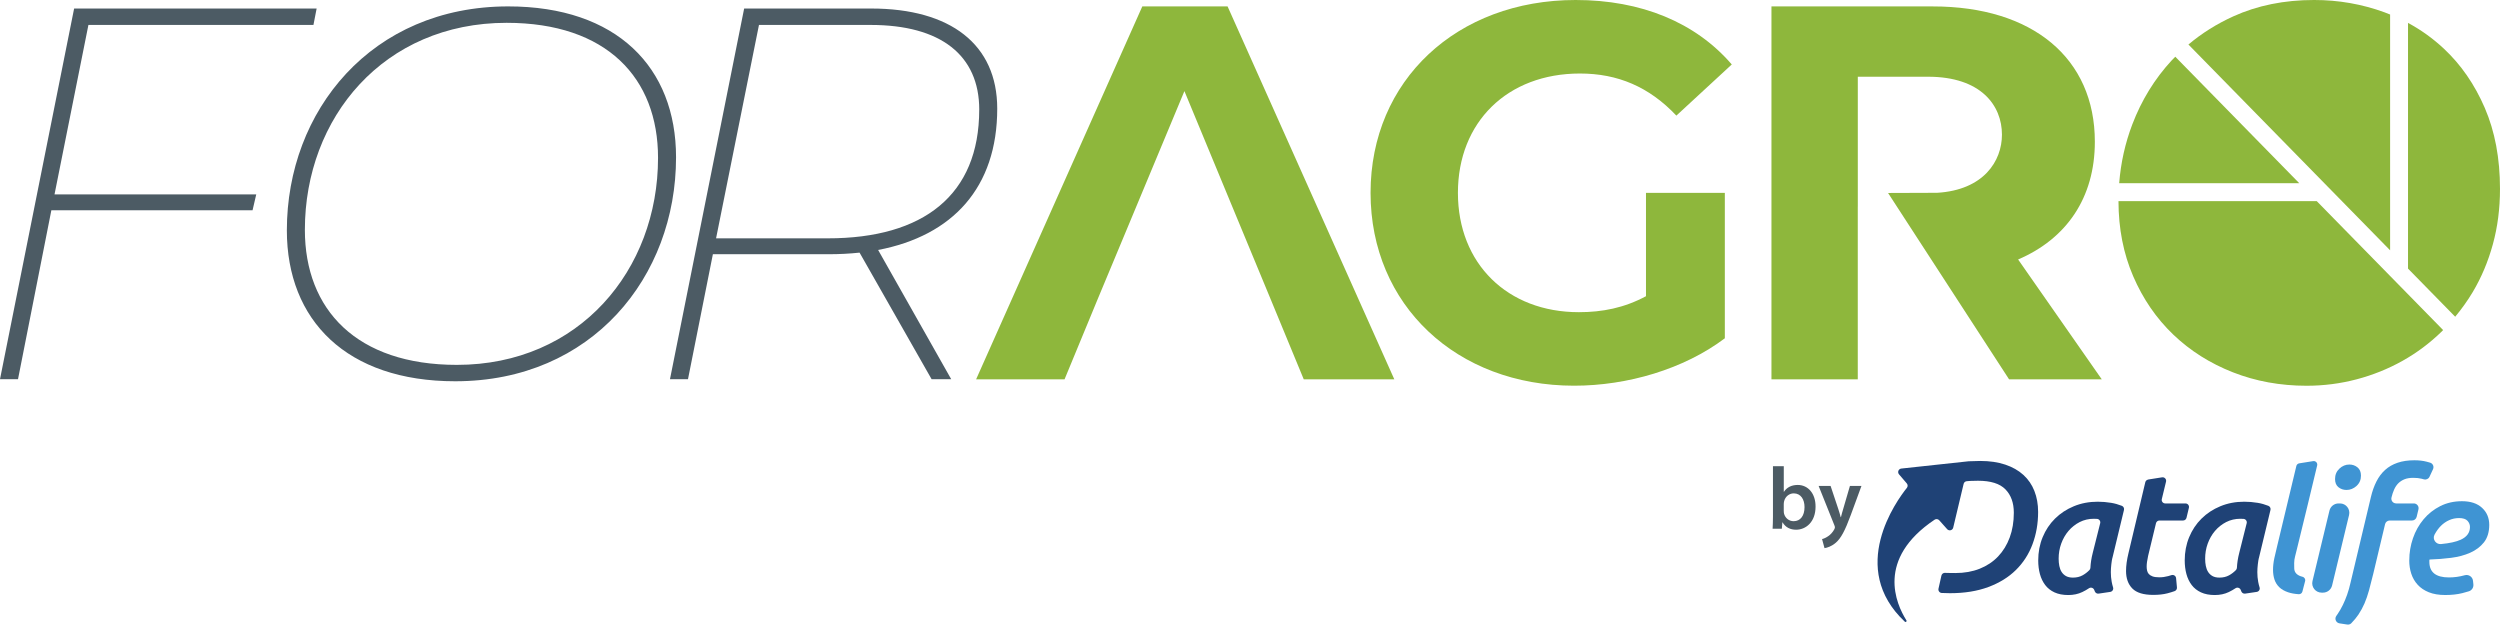
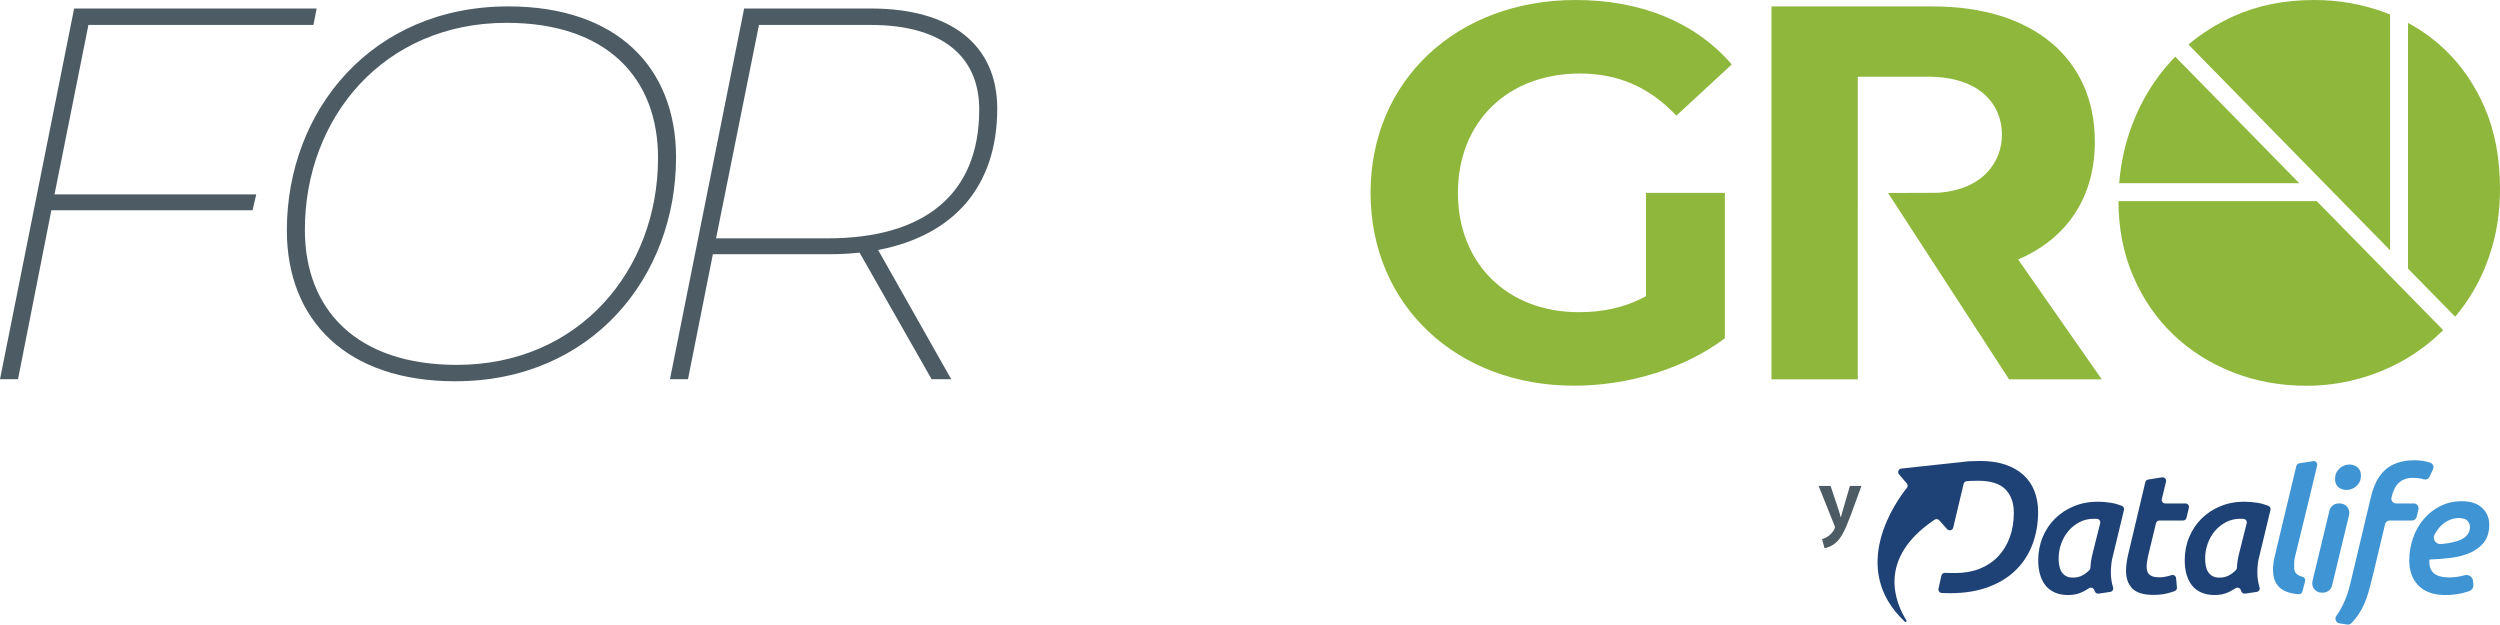
<svg xmlns="http://www.w3.org/2000/svg" id="Capa_2" viewBox="0 0 988.21 246.88">
  <defs>
    <style>
      .cls-1 {
        fill: #3f94d3;
      }

      .cls-2 {
        fill: #8eb73c;
      }

      .cls-3 {
        fill: #4c5b64;
      }

      .cls-4 {
        fill: #1f4276;
      }
    </style>
  </defs>
  <g id="Capa_1-2" data-name="Capa_1">
    <g>
      <g>
        <g>
-           <path class="cls-3" d="M700.82,184.28h4.28v10.12h.07c1.04-1.64,2.89-2.71,5.43-2.71,4.14,0,7.1,3.44,7.06,8.59,0,6.09-3.86,9.11-7.69,9.11-2.19,0-4.14-.84-5.36-2.92h-.07l-.21,2.54h-3.65c.07-1.15.14-3.03.14-4.73v-20ZM705.1,202.02c0,.35.03.7.1,1.01.45,1.74,1.95,2.99,3.79,2.99,2.68,0,4.31-2.12,4.31-5.57,0-2.99-1.43-5.43-4.28-5.43-1.74,0-3.34,1.25-3.79,3.13-.07.31-.14.7-.14,1.11v2.75Z" />
          <path class="cls-3" d="M723.6,192.07l3.03,9.08c.35,1.04.73,2.33.97,3.27h.1c.24-.94.56-2.23.91-3.31l2.64-9.04h4.56l-4.24,11.55c-2.33,6.33-3.9,9.15-5.88,10.89-1.7,1.46-3.44,2.02-4.49,2.16l-.97-3.58c.73-.17,1.6-.56,2.47-1.18.8-.52,1.77-1.53,2.37-2.68.14-.31.24-.56.24-.77,0-.17-.03-.42-.21-.83l-6.23-15.55h4.73Z" />
        </g>
        <g>
          <path class="cls-4" d="M834.98,220.57c-.13.5-.27,1.3-.4,2.43-.13,1.12-.2,2.18-.2,3.17,0,1.3.11,2.57.34,3.81.13.74.32,1.48.55,2.23.25.81-.3,1.64-1.13,1.76l-4.58.68c-.63.09-1.24-.25-1.49-.83-.09-.21-.17-.41-.25-.62-.32-.85-1.34-1.17-2.1-.66-.79.53-1.66,1.03-2.62,1.49-1.64.79-3.5,1.18-5.56,1.18s-3.92-.35-5.43-1.05c-1.51-.7-2.73-1.66-3.67-2.9-.94-1.24-1.64-2.69-2.09-4.35-.45-1.66-.67-3.46-.67-5.39,0-3.28.58-6.34,1.75-9.17,1.17-2.83,2.8-5.28,4.89-7.35,2.09-2.07,4.57-3.7,7.45-4.89,2.88-1.19,6.02-1.79,9.44-1.79,1.75,0,3.52.15,5.29.44,1.4.23,2.81.62,4.23,1.18.65.25,1.01.95.85,1.63l-4.58,19ZM830.17,206.84c.21-.83-.37-1.66-1.22-1.73-.41-.03-.85-.05-1.3-.05-2.02,0-3.89.44-5.6,1.31-1.71.88-3.18,2.05-4.42,3.51-1.24,1.46-2.19,3.14-2.87,5.02-.68,1.89-1.01,3.87-1.01,5.93,0,1.03.09,2,.27,2.9.18.9.48,1.69.91,2.36.43.67,1,1.21,1.72,1.62.72.4,1.64.61,2.76.61,1.44,0,2.71-.3,3.81-.91.96-.53,1.87-1.22,2.71-2.08.23-.24.36-.57.38-.9.05-.98.15-1.9.28-2.78.16-1.03.37-2.07.64-3.1l2.94-11.71Z" />
          <path class="cls-4" d="M849.12,189.55l5.51-.87c.98-.16,1.81.74,1.57,1.7l-1.67,6.9c-.21.88.45,1.72,1.35,1.72h8.01c.9,0,1.56.84,1.35,1.72l-.95,3.96c-.15.63-.71,1.07-1.35,1.07h-9.36c-.64,0-1.2.44-1.35,1.07l-3.11,12.89c-.22.99-.37,1.81-.45,2.46-.09.65-.13,1.25-.13,1.79s.06,1.07.17,1.58c.11.52.34.97.67,1.35.34.38.83.7,1.48.94.65.25,1.54.37,2.66.37,1.21,0,2.38-.16,3.51-.47.46-.13.89-.26,1.3-.39.86-.28,1.75.29,1.84,1.19l.34,3.69c.06.64-.32,1.22-.92,1.44-.83.3-1.8.6-2.89.88-1.57.4-3.42.61-5.53.61-3.87,0-6.63-.84-8.29-2.53-1.66-1.68-2.49-3.99-2.49-6.91,0-1.08.08-2.19.24-3.34.16-1.15.39-2.37.71-3.67l6.66-28.08c.13-.55.58-.97,1.14-1.05Z" />
          <path class="cls-4" d="M892.89,220.57c-.13.5-.27,1.3-.4,2.43-.13,1.12-.2,2.18-.2,3.17,0,1.3.11,2.57.34,3.81.13.74.32,1.48.55,2.23.25.81-.3,1.64-1.13,1.76l-4.58.68c-.63.09-1.24-.25-1.49-.83-.09-.21-.17-.41-.25-.62-.32-.85-1.34-1.17-2.1-.66-.79.53-1.66,1.03-2.62,1.49-1.64.79-3.5,1.18-5.56,1.18s-3.92-.35-5.43-1.05c-1.51-.7-2.73-1.66-3.67-2.9-.94-1.24-1.64-2.69-2.09-4.35-.45-1.66-.67-3.46-.67-5.39,0-3.28.58-6.34,1.75-9.17,1.17-2.83,2.8-5.28,4.89-7.35,2.09-2.07,4.57-3.7,7.45-4.89,2.88-1.19,6.02-1.79,9.44-1.79,1.75,0,3.52.15,5.29.44,1.4.23,2.81.62,4.23,1.18.65.25,1.01.95.85,1.63l-4.58,19ZM888.08,206.84c.21-.83-.37-1.66-1.22-1.73-.41-.03-.85-.05-1.3-.05-2.02,0-3.89.44-5.6,1.31-1.71.88-3.18,2.05-4.42,3.51-1.24,1.46-2.19,3.14-2.87,5.02-.68,1.89-1.01,3.87-1.01,5.93,0,1.03.09,2,.27,2.9.18.9.48,1.69.91,2.36.43.67,1,1.21,1.72,1.62.72.4,1.64.61,2.76.61,1.44,0,2.71-.3,3.81-.91.96-.53,1.87-1.22,2.71-2.08.23-.24.36-.56.38-.9.05-.98.15-1.9.28-2.78.16-1.03.37-2.07.64-3.1l2.94-11.71Z" />
          <path class="cls-1" d="M910.1,233.84c-.17.65-.78,1.08-1.44,1.04-1.62-.11-3.02-.36-4.2-.76-1.46-.49-2.63-1.17-3.51-2.02-.88-.85-1.51-1.87-1.89-3.03-.38-1.17-.57-2.45-.57-3.84s.17-2.96.51-4.55c.34-1.59.71-3.18,1.11-4.75l7.6-31.73c.13-.55.58-.96,1.14-1.05l5.52-.88c.98-.16,1.8.74,1.57,1.7-1.24,5.21-2.49,10.38-3.73,15.53-1.4,5.82-2.83,11.68-4.28,17.56-.21.94-.45,1.88-.7,2.8-.25.92-.38,1.83-.38,2.73,0,.76.01,1.47.03,2.12.02.65.2,1.21.54,1.69.34.47.84.87,1.52,1.18.34.16.73.29,1.17.39.78.18,1.27.94,1.07,1.72l-1.08,4.15Z" />
          <path class="cls-1" d="M918.23,234.26h-.54c-2.39,0-4.16-2.24-3.6-4.57l6.71-27.86c.4-1.66,1.89-2.83,3.6-2.83h.55c2.39,0,4.16,2.24,3.6,4.57l-6.71,27.86c-.4,1.66-1.89,2.83-3.6,2.83ZM927.53,193.67c-1.21,0-2.27-.36-3.17-1.08-.9-.72-1.35-1.8-1.35-3.24,0-1.66.57-3.03,1.72-4.11,1.15-1.08,2.46-1.62,3.94-1.62,1.21,0,2.28.37,3.2,1.11.92.74,1.38,1.83,1.38,3.27,0,1.66-.58,3.02-1.75,4.08-1.17,1.06-2.49,1.59-3.98,1.59Z" />
          <path class="cls-1" d="M947.16,199h6.99c1.21,0,2.11,1.14,1.83,2.32l-.72,2.99c-.2.84-.96,1.44-1.83,1.44h-8.82c-.87,0-1.63.6-1.83,1.44l-4.68,19.66c-.59,2.43-1.14,4.58-1.66,6.47-.52,1.89-1.11,3.62-1.79,5.19-.68,1.57-1.48,3.04-2.4,4.42-.77,1.14-1.71,2.28-2.81,3.41-.42.43-1.02.62-1.61.53l-3.07-.47c-1.37-.21-2.06-1.79-1.26-2.93.19-.27.38-.54.56-.81.74-1.1,1.42-2.27,2.02-3.51.61-1.24,1.17-2.59,1.69-4.05.52-1.46.98-3.09,1.38-4.89l8.02-33.71c.54-2.29,1.27-4.35,2.19-6.17.92-1.82,2.07-3.35,3.44-4.58,1.37-1.24,3.01-2.18,4.92-2.83,1.91-.65,4.12-.98,6.64-.98,1.8,0,3.43.19,4.89.57.49.13.94.26,1.35.38,1.08.33,1.61,1.55,1.13,2.58l-1.39,3c-.4.85-1.35,1.27-2.26,1-.25-.07-.51-.15-.79-.22-.97-.25-2.1-.37-3.4-.37s-2.49.19-3.44.57c-.94.38-1.75.91-2.43,1.58-.67.67-1.22,1.5-1.65,2.46-.43.97-.78,2.01-1.05,3.14h0c-.31,1.2.59,2.36,1.82,2.36Z" />
          <path class="cls-1" d="M952.35,221.51c0-3.01.48-5.92,1.45-8.73.96-2.81,2.36-5.3,4.18-7.48,1.82-2.18,4.01-3.92,6.57-5.22,2.56-1.3,5.44-1.96,8.63-1.96,3.42,0,6.07.88,7.95,2.63,1.89,1.75,2.83,4,2.83,6.74s-.7,5.12-2.09,6.88c-1.39,1.75-3.2,3.12-5.43,4.11-2.23.99-4.74,1.66-7.55,2.02-2.81.36-5.65.58-8.53.67-.04.09-.07.18-.07.27v.67c0,4.09,2.58,6.14,7.75,6.14,2.08,0,4.16-.29,6.24-.87,1.54-.43,3.1.62,3.26,2.21l.15,1.42c.12,1.21-.61,2.34-1.76,2.71-.76.25-1.64.49-2.62.74-1.98.49-4.23.74-6.74.74s-4.68-.36-6.47-1.08c-1.8-.72-3.27-1.71-4.42-2.97-1.15-1.26-1.99-2.71-2.53-4.35-.54-1.64-.81-3.4-.81-5.29ZM971.97,204.79c-1.35,0-2.63.27-3.84.81-1.21.54-2.29,1.28-3.24,2.22-.94.94-1.76,2.06-2.46,3.34-.03.06-.06.12-.1.18-.95,1.8.54,3.91,2.56,3.72,3.39-.32,5.98-.89,7.78-1.71,2.45-1.12,3.67-2.81,3.67-5.06,0-.9-.33-1.71-.98-2.43-.65-.72-1.79-1.08-3.4-1.08Z" />
          <path class="cls-4" d="M804.16,194.06c-.98-2.49-2.44-4.6-4.36-6.35-1.92-1.75-4.31-3.1-7.16-4.06-2.86-.96-6.15-1.44-9.89-1.44-1.39,0-2.88.04-4.45.12-.03,0-.06,0-.09,0l-26.65,2.88c-1.11.12-1.64,1.44-.91,2.29l3.07,3.58c.44.51.45,1.25.03,1.77-4.12,5.14-23.4,31.68-.8,52.9.35.33.88-.11.63-.52-4.15-6.58-12.04-24.26,11.13-39.8.58-.39,1.36-.3,1.83.22l3.14,3.52c.75.84,2.13.49,2.39-.6l4.12-17.3c.14-.58.63-1.01,1.23-1.06.48-.04.94-.08,1.38-.11.76-.05,1.78-.07,3.06-.07,5.02,0,8.64,1.13,10.85,3.4,2.21,2.26,3.32,5.34,3.32,9.23,0,3.59-.54,6.86-1.62,9.78-1.08,2.93-2.62,5.44-4.61,7.53-1.99,2.09-4.42,3.7-7.27,4.84-2.85,1.13-6.05,1.7-9.6,1.7-1.53,0-2.65-.01-3.36-.04-.24,0-.47-.02-.69-.04-.69-.05-1.31.4-1.47,1.08l-1.16,5.18c-.19.84.43,1.66,1.29,1.7.97.04,2.2.09,3.24.09,5.76,0,10.82-.81,15.17-2.44,4.36-1.62,7.99-3.86,10.89-6.72,2.9-2.85,5.1-6.25,6.57-10.19,1.48-3.94,2.22-8.2,2.22-12.77,0-3.05-.49-5.82-1.48-8.31Z" />
        </g>
      </g>
      <g>
        <path class="cls-3" d="M34.95,9.86l-13.4,66.98h79.74l-1.46,6.28H20.3l-13.18,66.77H0L29.3,3.37h95.86l-1.26,6.49H34.95Z" />
        <path class="cls-3" d="M113.39,91.07c0-47.3,33.49-88.54,87.49-88.54,42.91,0,66.35,24.07,66.35,59.65,0,47.3-33.28,88.53-87.28,88.53-42.91,0-66.56-24.07-66.56-59.65ZM260.11,62.39c0-31.6-20.3-53.37-59.86-53.37-48.56,0-79.74,37.47-79.74,81.84,0,31.6,20.51,53.37,60.07,53.37,48.35,0,79.53-37.47,79.53-81.84Z" />
        <path class="cls-3" d="M347.11,98.81l28.88,51.07h-7.75l-28.47-50.02c-3.98.42-7.95.63-12.35.63h-45.63l-9.84,49.4h-7.12L294.15,3.37h50.23c31.39,0,49.81,14.23,49.81,39.56,0,31.18-17.58,50.23-47.09,55.88ZM387.08,43.35c0-21.56-15.28-33.49-42.91-33.49h-44.16l-16.96,84.35h44.16c37.88,0,59.86-17.16,59.86-50.86Z" />
        <path class="cls-2" d="M650.63,76.23h31.17v57.49c-16.22,12.22-38.54,18.74-59.59,18.74-46.33,0-80.45-31.79-80.45-76.23S575.87,0,622.83,0c25.9,0,47.38,8.84,61.71,25.48l-21.9,20.22c-10.74-11.37-23.17-16.64-38.12-16.64-28.64,0-48.23,19.17-48.23,47.17s19.59,47.17,47.81,47.17c9.26,0,17.9-1.68,26.53-6.31v-40.86Z" />
        <path class="cls-2" d="M734.36,81.71V30.33h27.79c20.85,0,29.19,11.32,29.19,22.9,0,10.41-7.22,21.88-25.61,22.98l-19.41.07,47.84,73.67h36.64l-33.07-47.38c19.17-8.21,30.33-24.43,30.33-46.54,0-33.06-24.63-53.49-64.02-53.49h-63.81v147.41h34.12v-68.22" />
-         <polygon class="cls-2" points="515.35 149.94 551.15 149.94 485.24 2.53 451.54 2.53 385.84 149.94 420.8 149.94 429.6 128.64 429.6 128.64 429.62 128.6 433.85 118.35 446.89 87.09 446.91 87.04 446.91 87.04 468.18 36.01 489.32 87.04 489.32 87.04 489.63 87.78 502.3 118.35 506.53 128.59 506.55 128.64 506.55 128.64 515.35 149.94" />
        <g>
          <path class="cls-2" d="M944.77,98.94V5.74c-.74-.3-1.48-.6-2.24-.88-8.88-3.24-18.14-4.86-27.79-4.86-11.79,0-22.43,2.15-31.93,6.46-6.59,2.99-12.5,6.71-17.76,11.14l79.72,81.34Z" />
          <path class="cls-2" d="M908.85,72.41l-49-49.99c-.47.48-.95.95-1.4,1.44-6.74,7.29-11.93,15.73-15.58,25.3-2.84,7.46-4.56,15.21-5.19,23.25h71.16Z" />
          <path class="cls-2" d="M915.79,79.5h-78.39c.02,10.83,1.95,20.72,5.8,29.66,3.87,8.98,9.15,16.68,15.85,23.09,6.7,6.41,14.56,11.38,23.59,14.92,9.02,3.54,18.73,5.31,29.11,5.31,6.78,0,13.37-.85,19.78-2.54,6.41-1.69,12.45-4.12,18.12-7.29,5.67-3.17,10.86-7.06,15.58-11.66.17-.17.33-.35.5-.52l-49.94-50.95Z" />
          <path class="cls-2" d="M982.19,42.64c-4.01-9.28-9.41-17.09-16.19-23.42-4.29-4.01-9.01-7.4-14.15-10.17v97.12l18.65,19.03c2.53-3.05,4.86-6.28,6.93-9.75,3.43-5.75,6.08-12.04,7.96-18.9,1.88-6.85,2.82-14.14,2.82-21.87,0-12.08-2.01-22.76-6.02-32.04Z" />
        </g>
      </g>
    </g>
  </g>
</svg>